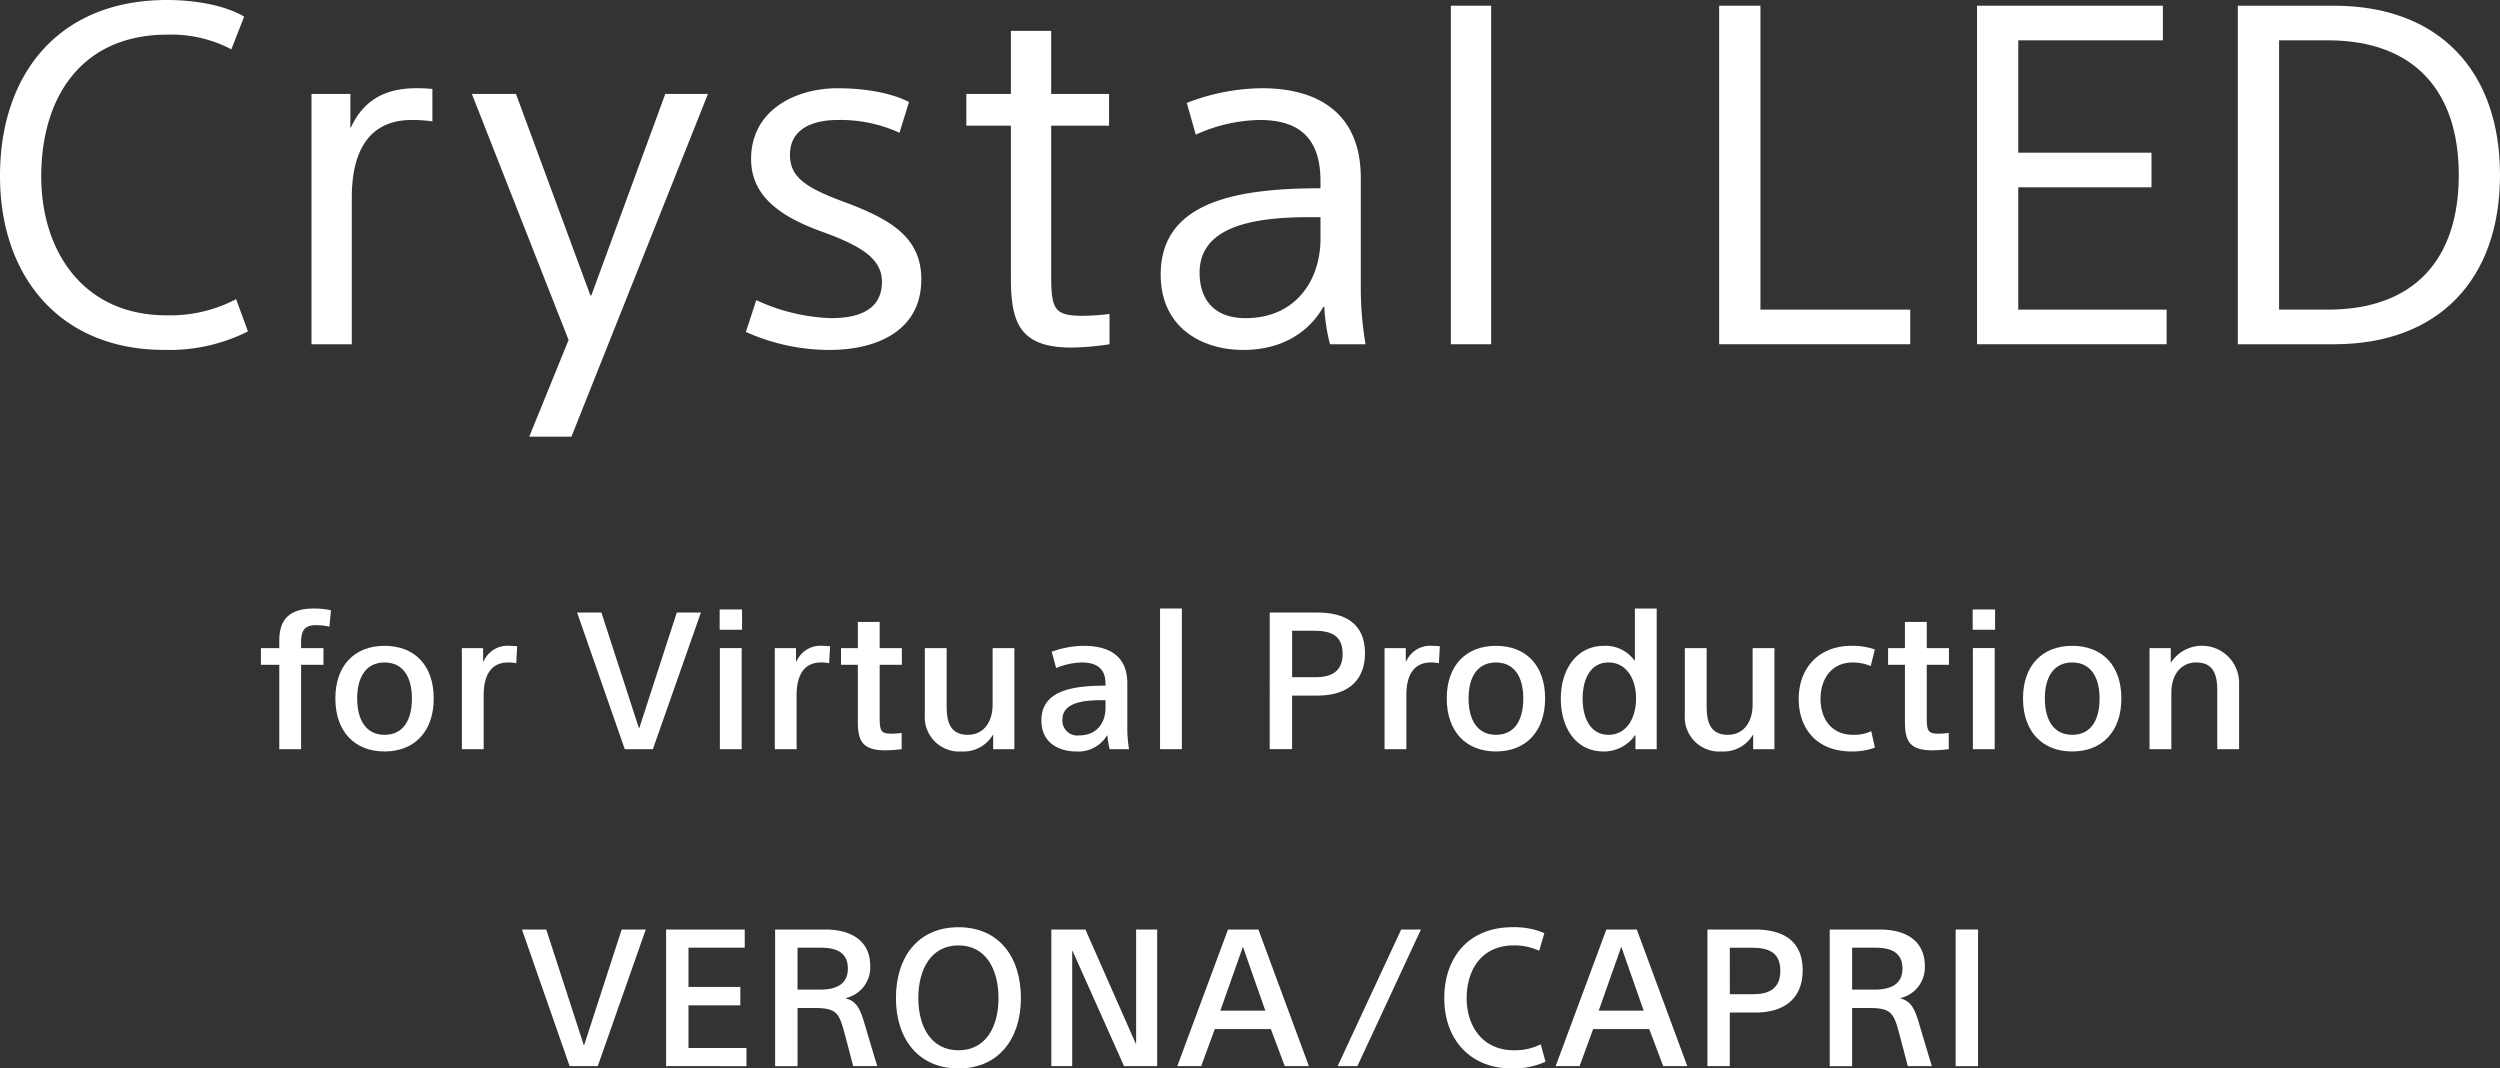
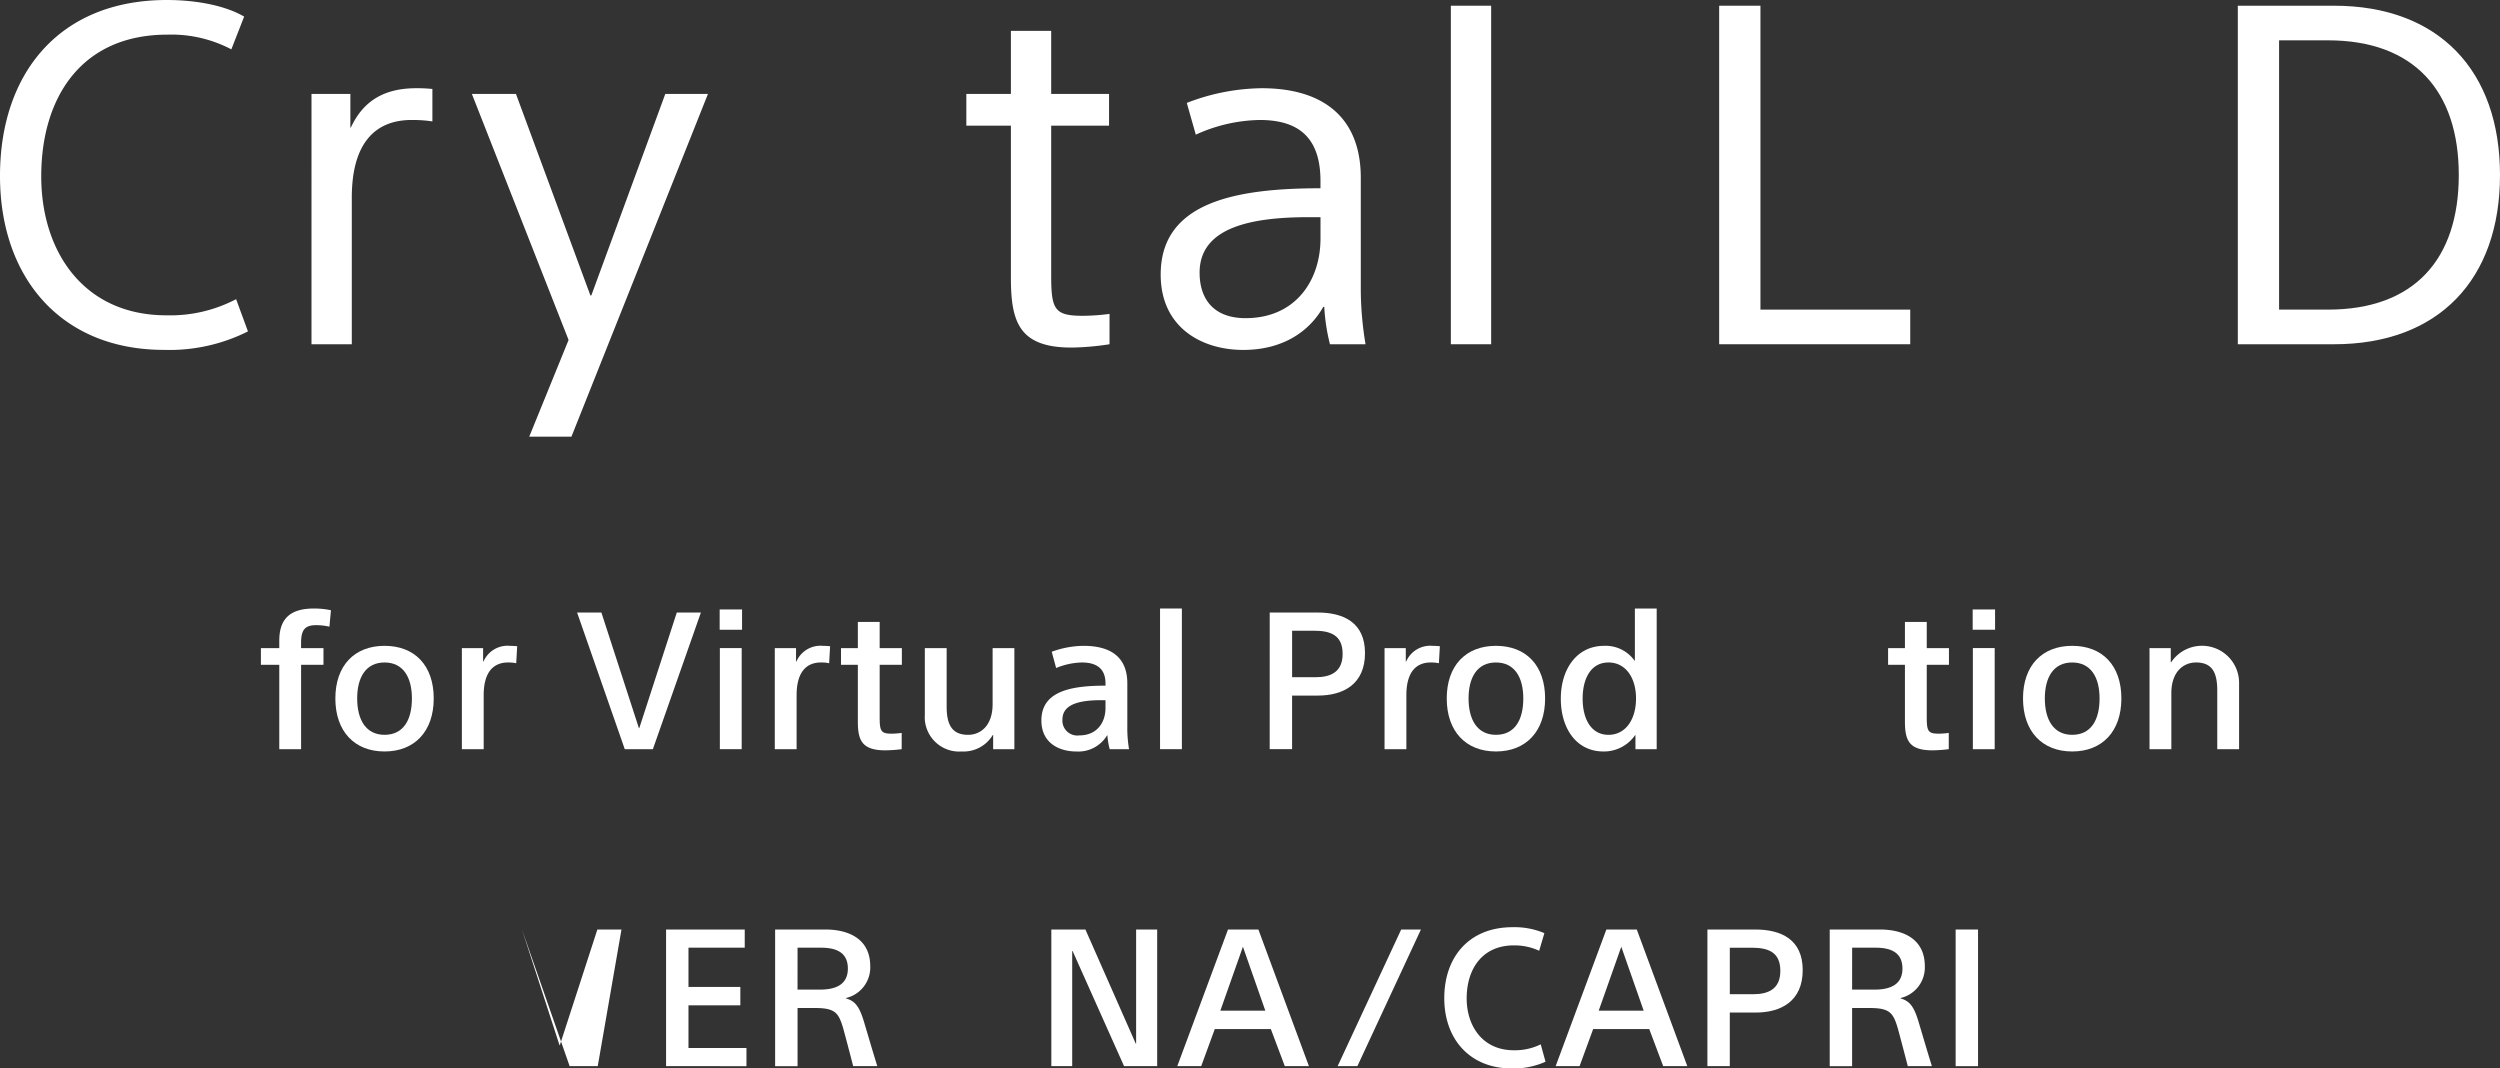
<svg xmlns="http://www.w3.org/2000/svg" id="mv_logo" width="417.994" height="178.644" viewBox="0 0 417.994 178.644">
  <rect x="0" y="0" width="417.994" height="178.644" fill="#333333" stroke="none" />
  <defs>
    <clipPath id="clip-path">
      <rect id="長方形_3312" data-name="長方形 3312" width="417.994" height="178.644" fill="none" />
    </clipPath>
  </defs>
  <g id="グループ_22170" data-name="グループ 22170" clip-path="url(#clip-path)">
    <path id="パス_17243" data-name="パス 17243" d="M38.681,8.25a21.578,21.578,0,0,0-10.7-2.458c-14.348,0-21.086,10.464-21.086,23.7,0,12.526,7.054,23.228,20.928,23.228a23.689,23.689,0,0,0,11.654-2.7l1.981,5.39A29.23,29.23,0,0,1,27.426,58.5C10.226,58.5,0,46.452,0,29.41S9.828,0,27.9,0c4.756,0,9.671.873,12.921,2.775Z" fill="#fff" />
    <path id="パス_17244" data-name="パス 17244" d="M98.712,49.391h.158L111.236,15.7h7.134L95.541,73.013H88.486l6.58-16.171L78.894,15.7h7.372Z" fill="#fff" />
-     <path id="パス_17245" data-name="パス 17245" d="M150.394,22.2a23.735,23.735,0,0,0-10.384-2.139c-3.726,0-7.928,1.268-7.928,5.786,0,3.568,2.22,5.39,8.879,7.848,7.927,2.934,13.079,5.945,13.079,13,0,8.879-7.847,11.812-15.3,11.812a33.961,33.961,0,0,1-14.032-3.012l1.744-5.311A32.191,32.191,0,0,0,138.9,53.195c4.915,0,8.56-1.505,8.56-6.1,0-3.885-3.566-6.026-10.146-8.4-7.45-2.7-11.732-6.263-11.732-12.129,0-8.164,7.453-11.811,14.428-11.811,4.439,0,8.878.713,11.97,2.3Z" fill="#fff" />
    <path id="パス_17246" data-name="パス 17246" d="M161.569,15.7h7.451V5.158h6.737V15.7h9.673v5.313h-9.673v25.05c0,5.706.556,6.738,5.312,6.738a35.461,35.461,0,0,0,4.441-.317v5.073a45.069,45.069,0,0,1-6.342.555c-8.72,0-10.148-4.2-10.148-11.654V21.013h-7.451Z" fill="#fff" />
    <path id="パス_17247" data-name="パス 17247" d="M220.782,30.287c0-6.9-3.251-10.226-10.147-10.226a26.567,26.567,0,0,0-10.7,2.457l-1.507-5.311a35.57,35.57,0,0,1,12.524-2.457c10.226,0,16.569,4.835,16.569,14.982V48.044a56.251,56.251,0,0,0,.793,9.512h-5.947a31.722,31.722,0,0,1-.951-6.263h-.159c-2.219,3.963-6.58,7.214-13.4,7.214-6.9,0-13.793-3.725-13.793-12.6,0-12.05,12.367-14.429,26.715-14.429Zm-1.9,6.023c-9.433,0-18.312,1.586-18.312,9.276,0,4.361,2.3,7.609,7.69,7.609,8.324,0,12.525-6.262,12.525-13.317V36.313Z" fill="#fff" />
    <rect id="長方形_3309" data-name="長方形 3309" width="6.738" height="56.6" transform="translate(242.579 0.957)" fill="#fff" />
    <path id="パス_17248" data-name="パス 17248" d="M287.442.957h6.9V51.768h25.045v5.788H287.442Z" fill="#fff" />
-     <path id="パス_17249" data-name="パス 17249" d="M330.557.957h31.07V6.743H337.449V25.53h22.275v5.788H337.449v20.45h24.808v5.788h-31.7Z" fill="#fff" />
    <path id="パス_17250" data-name="パス 17250" d="M374.157.957h16.091c17.517,0,27.746,10.859,27.746,28.3,0,17.52-10.307,28.3-27.746,28.3H374.157Zm6.9,50.811h8.165c14.428,0,21.88-8.4,21.88-22.513,0-14.029-7.452-22.512-21.88-22.512h-8.165Z" fill="#fff" />
    <path id="パス_17251" data-name="パス 17251" d="M69.6,14.75c-5.39,0-8.879,2.14-10.94,6.579h-.079V15.7h-6.5V57.556h6.738V33.062c0-9.752,4.439-13,9.987-13a21.906,21.906,0,0,1,3.489.237V14.876A24.252,24.252,0,0,0,69.6,14.75" fill="#fff" />
    <path id="パス_17252" data-name="パス 17252" d="M55.079,104.782a9.624,9.624,0,0,0-2.24-.256c-1.888,0-2.5.832-2.5,2.976v.864h3.744v2.783H50.343v14.112H46.695V111.149H43.623v-2.783h3.072V107.15c0-3.232,1.344-5.408,5.792-5.408a13.71,13.71,0,0,1,2.848.288Z" fill="#fff" />
    <path id="パス_17253" data-name="パス 17253" d="M64.295,125.644c-5.024,0-8.224-3.359-8.224-8.863s3.2-8.8,8.224-8.8c5.056,0,8.223,3.295,8.223,8.8s-3.2,8.863-8.223,8.863m0-14.879c-3.136,0-4.576,2.5-4.576,6.016,0,3.616,1.5,6.08,4.576,6.08,3.136,0,4.576-2.464,4.576-6.08,0-3.52-1.44-6.016-4.576-6.016" fill="#fff" />
    <path id="パス_17254" data-name="パス 17254" d="M86.31,110.893a6.1,6.1,0,0,0-1.376-.128c-2.24,0-4.063,1.376-4.063,5.472v9.023H77.223V108.366h3.551v2.239h.064a4.389,4.389,0,0,1,4.416-2.623c.352,0,.8.031,1.216.063Z" fill="#fff" />
    <path id="パス_17255" data-name="パス 17255" d="M96.488,102.413h4.063l6.272,19.327h.064l6.271-19.327h4.032l-8.031,22.847h-4.7Z" fill="#fff" />
    <path id="パス_17256" data-name="パス 17256" d="M124.071,105.293h-3.744V101.9h3.744Zm-.064,19.967h-3.648v-16.9h3.648Z" fill="#fff" />
    <path id="パス_17257" data-name="パス 17257" d="M138.63,110.893a6.1,6.1,0,0,0-1.376-.128c-2.24,0-4.063,1.376-4.063,5.472v9.023h-3.648V108.366h3.551v2.239h.064a4.389,4.389,0,0,1,4.416-2.623c.352,0,.8.031,1.216.063Z" fill="#fff" />
    <path id="パス_17258" data-name="パス 17258" d="M140.614,108.366h2.816v-4.384h3.648v4.384h3.711v2.783h-3.711v8.832c0,2.3.256,2.688,2.015,2.688a12.774,12.774,0,0,0,1.665-.128v2.72a22.927,22.927,0,0,1-2.752.192c-3.9,0-4.576-1.7-4.576-4.8v-9.5h-2.816Z" fill="#fff" />
    <path id="パス_17259" data-name="パス 17259" d="M166.053,125.26v-2.368h-.064a5.691,5.691,0,0,1-5.184,2.752,5.754,5.754,0,0,1-6.175-6.144V108.365h3.648v9.759c0,2.912.8,4.737,3.584,4.737,2.015,0,4.1-1.441,4.1-5.153v-9.343H169.6v16.9Z" fill="#fff" />
    <path id="パス_17260" data-name="パス 17260" d="M184.837,114.254c0-2.241-1.248-3.489-3.935-3.489a11.836,11.836,0,0,0-4.32.928l-.736-2.72a15.844,15.844,0,0,1,5.311-.991c4.9,0,7.328,2.176,7.328,6.272v7.167a21.466,21.466,0,0,0,.288,3.839h-3.232a11.928,11.928,0,0,1-.384-2.3h-.064a5.594,5.594,0,0,1-5.12,2.687c-2.88,0-5.855-1.407-5.855-5.183,0-4.9,4.928-5.824,10.719-5.824Zm-.7,2.815c-3.424,0-6.5.576-6.5,3.231a2.489,2.489,0,0,0,2.816,2.657c3.008,0,4.384-2.208,4.384-4.576v-1.312Z" fill="#fff" />
    <rect id="長方形_3310" data-name="長方形 3310" width="3.648" height="23.519" transform="translate(193.957 101.741)" fill="#fff" />
    <path id="パス_17261" data-name="パス 17261" d="M212.293,102.414h8.032c4.255,0,7.9,1.631,7.9,6.784,0,5.215-3.648,7.1-7.871,7.1h-4.32v8.959h-3.744Zm3.744,10.815h3.936c2.5,0,4.512-.864,4.512-3.9,0-3.136-2.016-3.872-4.768-3.872h-3.68Z" fill="#fff" />
    <path id="パス_17262" data-name="パス 17262" d="M240.58,110.893a6.1,6.1,0,0,0-1.376-.128c-2.24,0-4.063,1.376-4.063,5.472v9.023h-3.648V108.366h3.551v2.239h.064a4.389,4.389,0,0,1,4.416-2.623c.352,0,.8.031,1.216.063Z" fill="#fff" />
    <path id="パス_17263" data-name="パス 17263" d="M250.116,125.644c-5.024,0-8.224-3.359-8.224-8.863s3.2-8.8,8.224-8.8c5.056,0,8.223,3.295,8.223,8.8s-3.2,8.863-8.223,8.863m0-14.879c-3.136,0-4.576,2.5-4.576,6.016,0,3.616,1.5,6.08,4.576,6.08,3.136,0,4.576-2.464,4.576-6.08,0-3.52-1.44-6.016-4.576-6.016" fill="#fff" />
    <path id="パス_17264" data-name="パス 17264" d="M273.348,101.742h3.647V125.26h-3.551v-2.336h-.064a6.325,6.325,0,0,1-5.28,2.72c-4.575,0-7.135-3.9-7.135-8.831,0-4.96,2.688-8.831,7.231-8.831a5.946,5.946,0,0,1,5.088,2.464h.064Zm-4.416,21.119c2.912,0,4.608-2.624,4.608-6.08,0-3.424-1.7-6.016-4.608-6.016-2.943,0-4.319,2.688-4.319,6.048,0,3.328,1.376,6.048,4.319,6.048" fill="#fff" />
-     <path id="パス_17265" data-name="パス 17265" d="M293.123,125.26v-2.368h-.064a5.691,5.691,0,0,1-5.184,2.752A5.754,5.754,0,0,1,281.7,119.5V108.365h3.648v9.759c0,2.912.8,4.737,3.584,4.737,2.015,0,4.1-1.441,4.1-5.153v-9.343h3.648v16.9Z" fill="#fff" />
-     <path id="パス_17266" data-name="パス 17266" d="M312.771,111.373a7.436,7.436,0,0,0-3.008-.608c-3.488,0-5.375,2.719-5.375,6.08,0,3.327,1.823,6.015,5.439,6.015a6.805,6.805,0,0,0,3.04-.608l.608,2.752a10.834,10.834,0,0,1-3.872.64c-5.823,0-8.863-3.776-8.863-8.8,0-5.12,3.327-8.864,8.831-8.864a11.117,11.117,0,0,1,3.9.609Z" fill="#fff" />
    <path id="パス_17267" data-name="パス 17267" d="M315.684,108.366H318.5v-4.384h3.648v4.384h3.711v2.783h-3.711v8.832c0,2.3.256,2.688,2.015,2.688a12.775,12.775,0,0,0,1.665-.128v2.72a22.927,22.927,0,0,1-2.752.192c-3.9,0-4.576-1.7-4.576-4.8v-9.5h-2.816Z" fill="#fff" />
    <path id="パス_17268" data-name="パス 17268" d="M333.571,105.293h-3.744V101.9h3.744Zm-.064,19.967h-3.648v-16.9h3.648Z" fill="#fff" />
    <path id="パス_17269" data-name="パス 17269" d="M346.467,125.644c-5.024,0-8.224-3.359-8.224-8.863s3.2-8.8,8.224-8.8c5.056,0,8.223,3.295,8.223,8.8s-3.2,8.863-8.223,8.863m0-14.879c-3.136,0-4.576,2.5-4.576,6.016,0,3.616,1.5,6.08,4.576,6.08,3.136,0,4.576-2.464,4.576-6.08,0-3.52-1.44-6.016-4.576-6.016" fill="#fff" />
    <path id="パス_17270" data-name="パス 17270" d="M362.947,108.366v2.367h.064a6.2,6.2,0,0,1,11.359,3.393v11.135h-3.648V115.5c0-2.944-.767-4.736-3.551-4.736-2.016,0-4.128,1.441-4.128,5.152v9.344h-3.648v-16.9Z" fill="#fff" />
-     <path id="パス_17271" data-name="パス 17271" d="M87.271,155.413h4.063l6.272,19.327h.064l6.271-19.327h4.032L99.942,178.26h-4.7Z" fill="#fff" />
+     <path id="パス_17271" data-name="パス 17271" d="M87.271,155.413l6.272,19.327h.064l6.271-19.327h4.032L99.942,178.26h-4.7Z" fill="#fff" />
    <path id="パス_17272" data-name="パス 17272" d="M111.367,155.413h13.151v3.04h-9.407v6.56h8.671v3.072h-8.671v7.135h9.695v3.04H111.367Z" fill="#fff" />
    <path id="パス_17273" data-name="パス 17273" d="M129.6,155.413h8.385c4.063,0,7.518,1.664,7.518,6.144a5.248,5.248,0,0,1-4.063,5.311v.065c1.6.448,2.3,1.439,3.1,4.191.736,2.464,1.375,4.672,2.144,7.136h-4.032c-.448-1.728-1.248-4.8-1.664-6.3-.768-2.624-1.343-3.424-4.735-3.424H133.35v9.728H129.6Zm3.745,10.048h3.744c2.784,0,4.672-.928,4.672-3.52,0-2.912-2.273-3.488-4.512-3.488h-3.9Z" fill="#fff" />
-     <path id="パス_17274" data-name="パス 17274" d="M160.261,178.644c-6.687,0-10.463-4.928-10.463-11.775,0-6.879,3.712-11.839,10.463-11.839s10.432,4.96,10.432,11.839c0,6.847-3.745,11.775-10.432,11.775m0-20.574c-4.575,0-6.719,3.968-6.719,8.8,0,4.8,2.144,8.735,6.719,8.735s6.687-3.935,6.687-8.735c0-4.831-2.143-8.8-6.687-8.8" fill="#fff" />
    <path id="パス_17275" data-name="パス 17275" d="M189.893,174.485h.064V155.414h3.52V178.26h-5.536L179.333,159h-.064V178.26h-3.488V155.414h5.7Z" fill="#fff" />
    <path id="パス_17276" data-name="パス 17276" d="M200.838,178.26h-4l8.48-22.846H210.4l8.448,22.846h-4.032l-2.336-6.208H203.11Zm3.2-9.279h7.519l-3.744-10.688Z" fill="#fff" />
    <path id="パス_17277" data-name="パス 17277" d="M234.276,155.413h3.3L226.949,178.26h-3.3Z" fill="#fff" />
    <path id="パス_17278" data-name="パス 17278" d="M257.348,158.965a9.881,9.881,0,0,0-4.224-.9c-5.343,0-7.9,4-7.9,8.864,0,4.607,2.656,8.671,7.872,8.671a9.689,9.689,0,0,0,4.511-.992l.8,2.912a13.08,13.08,0,0,1-5.663,1.12c-6.944,0-11.264-4.864-11.264-11.743s4.128-11.872,11.423-11.872a12.8,12.8,0,0,1,5.312.993Z" fill="#fff" />
    <path id="パス_17279" data-name="パス 17279" d="M264.1,178.26h-4l8.48-22.846h5.087l8.448,22.846h-4.032l-2.336-6.208h-9.375Zm3.2-9.279h7.519l-3.744-10.688Z" fill="#fff" />
    <path id="パス_17280" data-name="パス 17280" d="M285.476,155.414h8.032c4.255,0,7.9,1.631,7.9,6.784,0,5.215-3.648,7.1-7.871,7.1h-4.32v8.959h-3.744Zm3.744,10.815h3.936c2.5,0,4.512-.864,4.512-3.9,0-3.136-2.016-3.872-4.768-3.872h-3.68Z" fill="#fff" />
    <path id="パス_17281" data-name="パス 17281" d="M305.924,155.413h8.384c4.064,0,7.519,1.664,7.519,6.144a5.249,5.249,0,0,1-4.063,5.311v.065c1.6.448,2.3,1.439,3.1,4.191.736,2.464,1.376,4.672,2.144,7.136H318.98c-.449-1.728-1.249-4.8-1.665-6.3-.768-2.624-1.343-3.424-4.735-3.424h-2.912v9.728h-3.744Zm3.744,10.048h3.744c2.784,0,4.672-.928,4.672-3.52,0-2.912-2.272-3.488-4.512-3.488h-3.9Z" fill="#fff" />
    <rect id="長方形_3311" data-name="長方形 3311" width="3.744" height="22.847" transform="translate(326.979 155.414)" fill="#fff" />
  </g>
</svg>